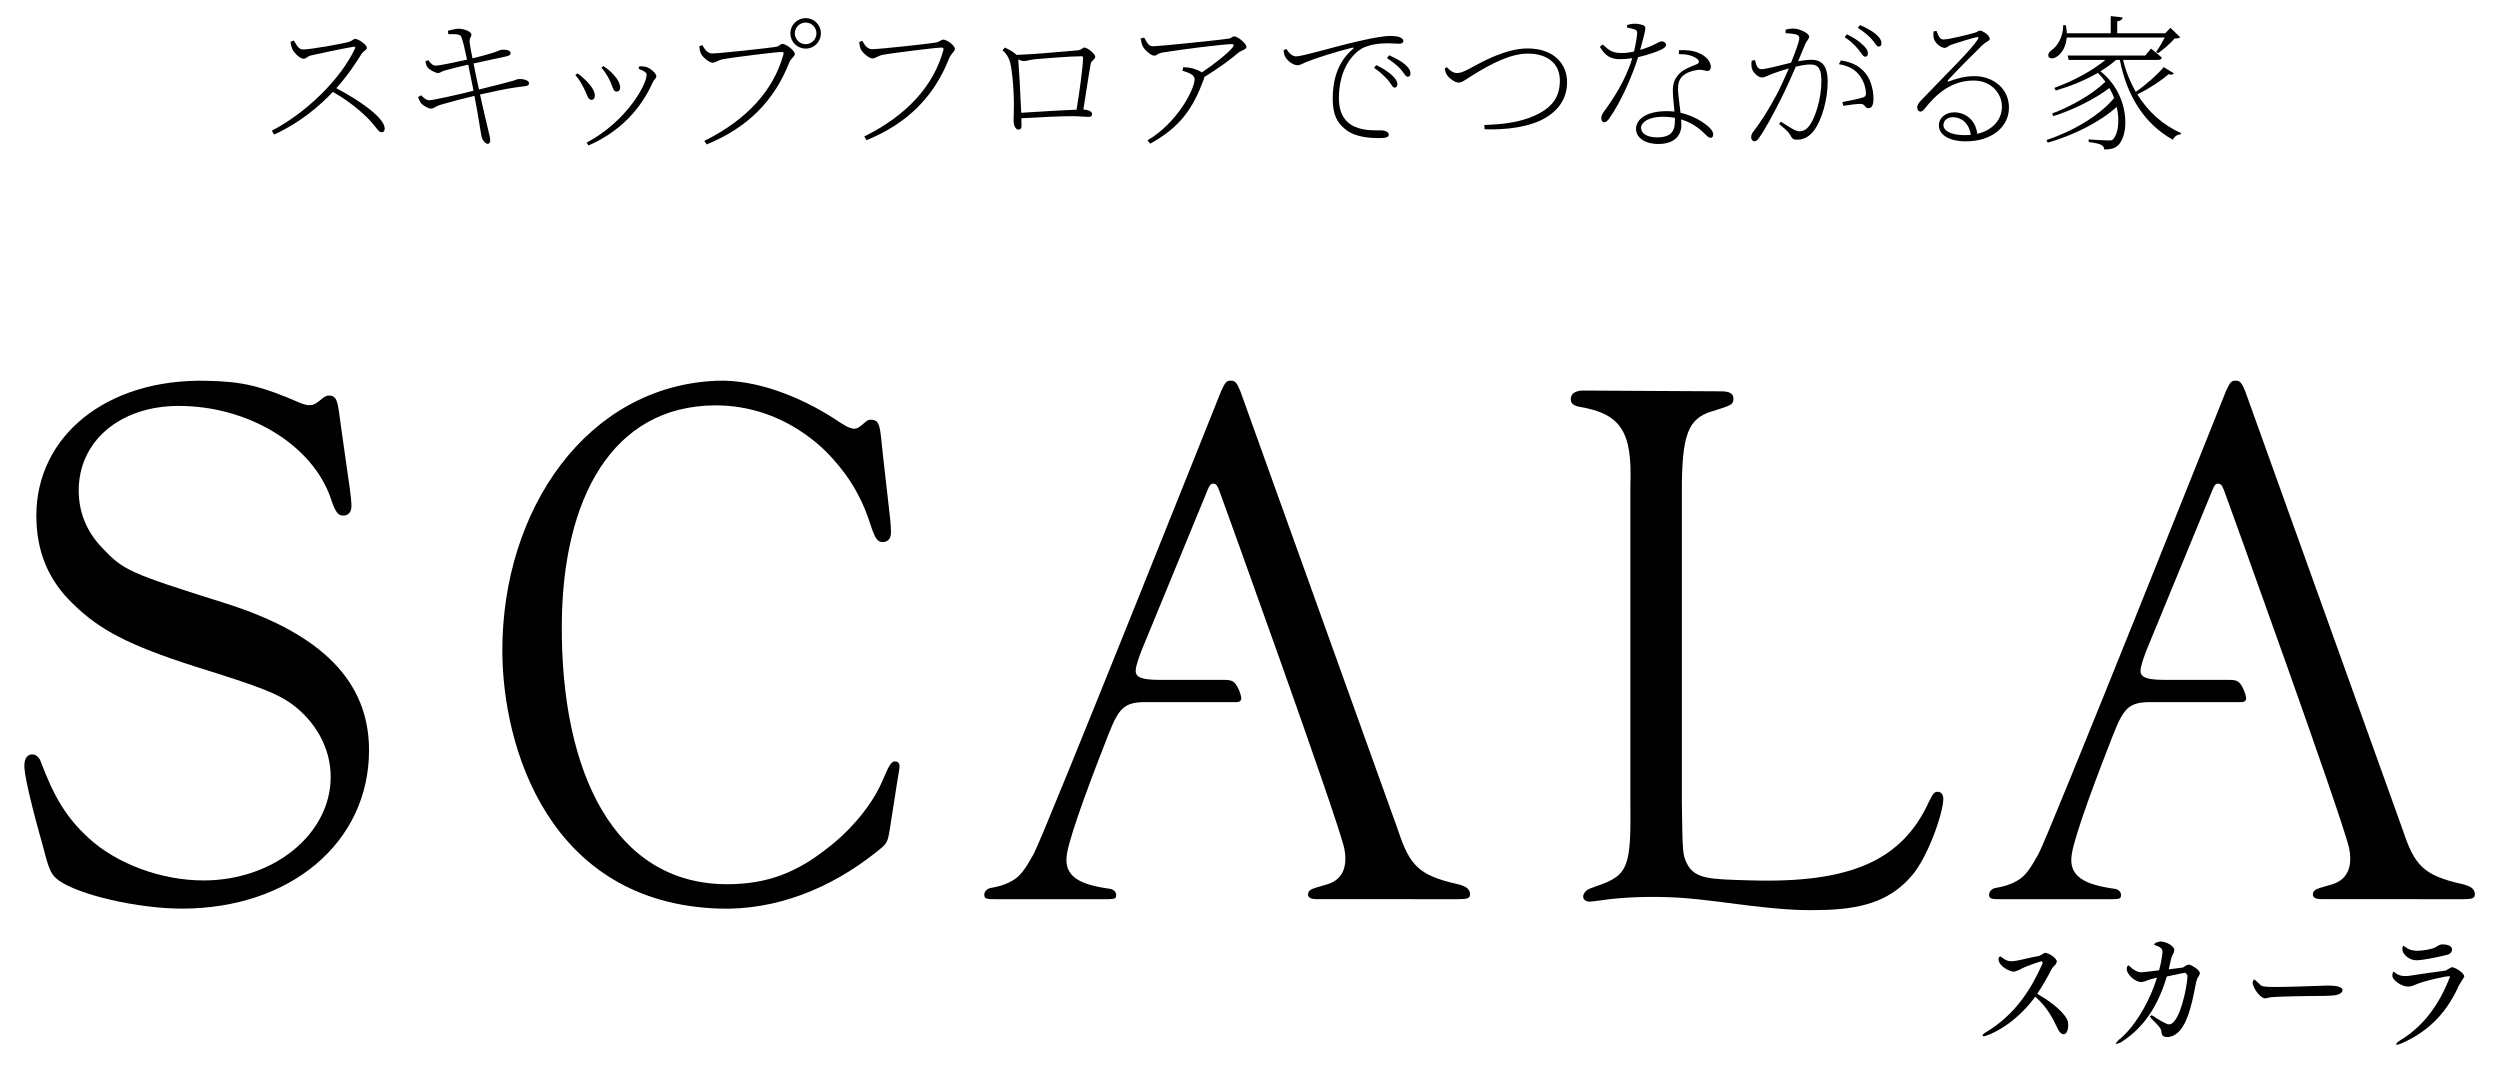
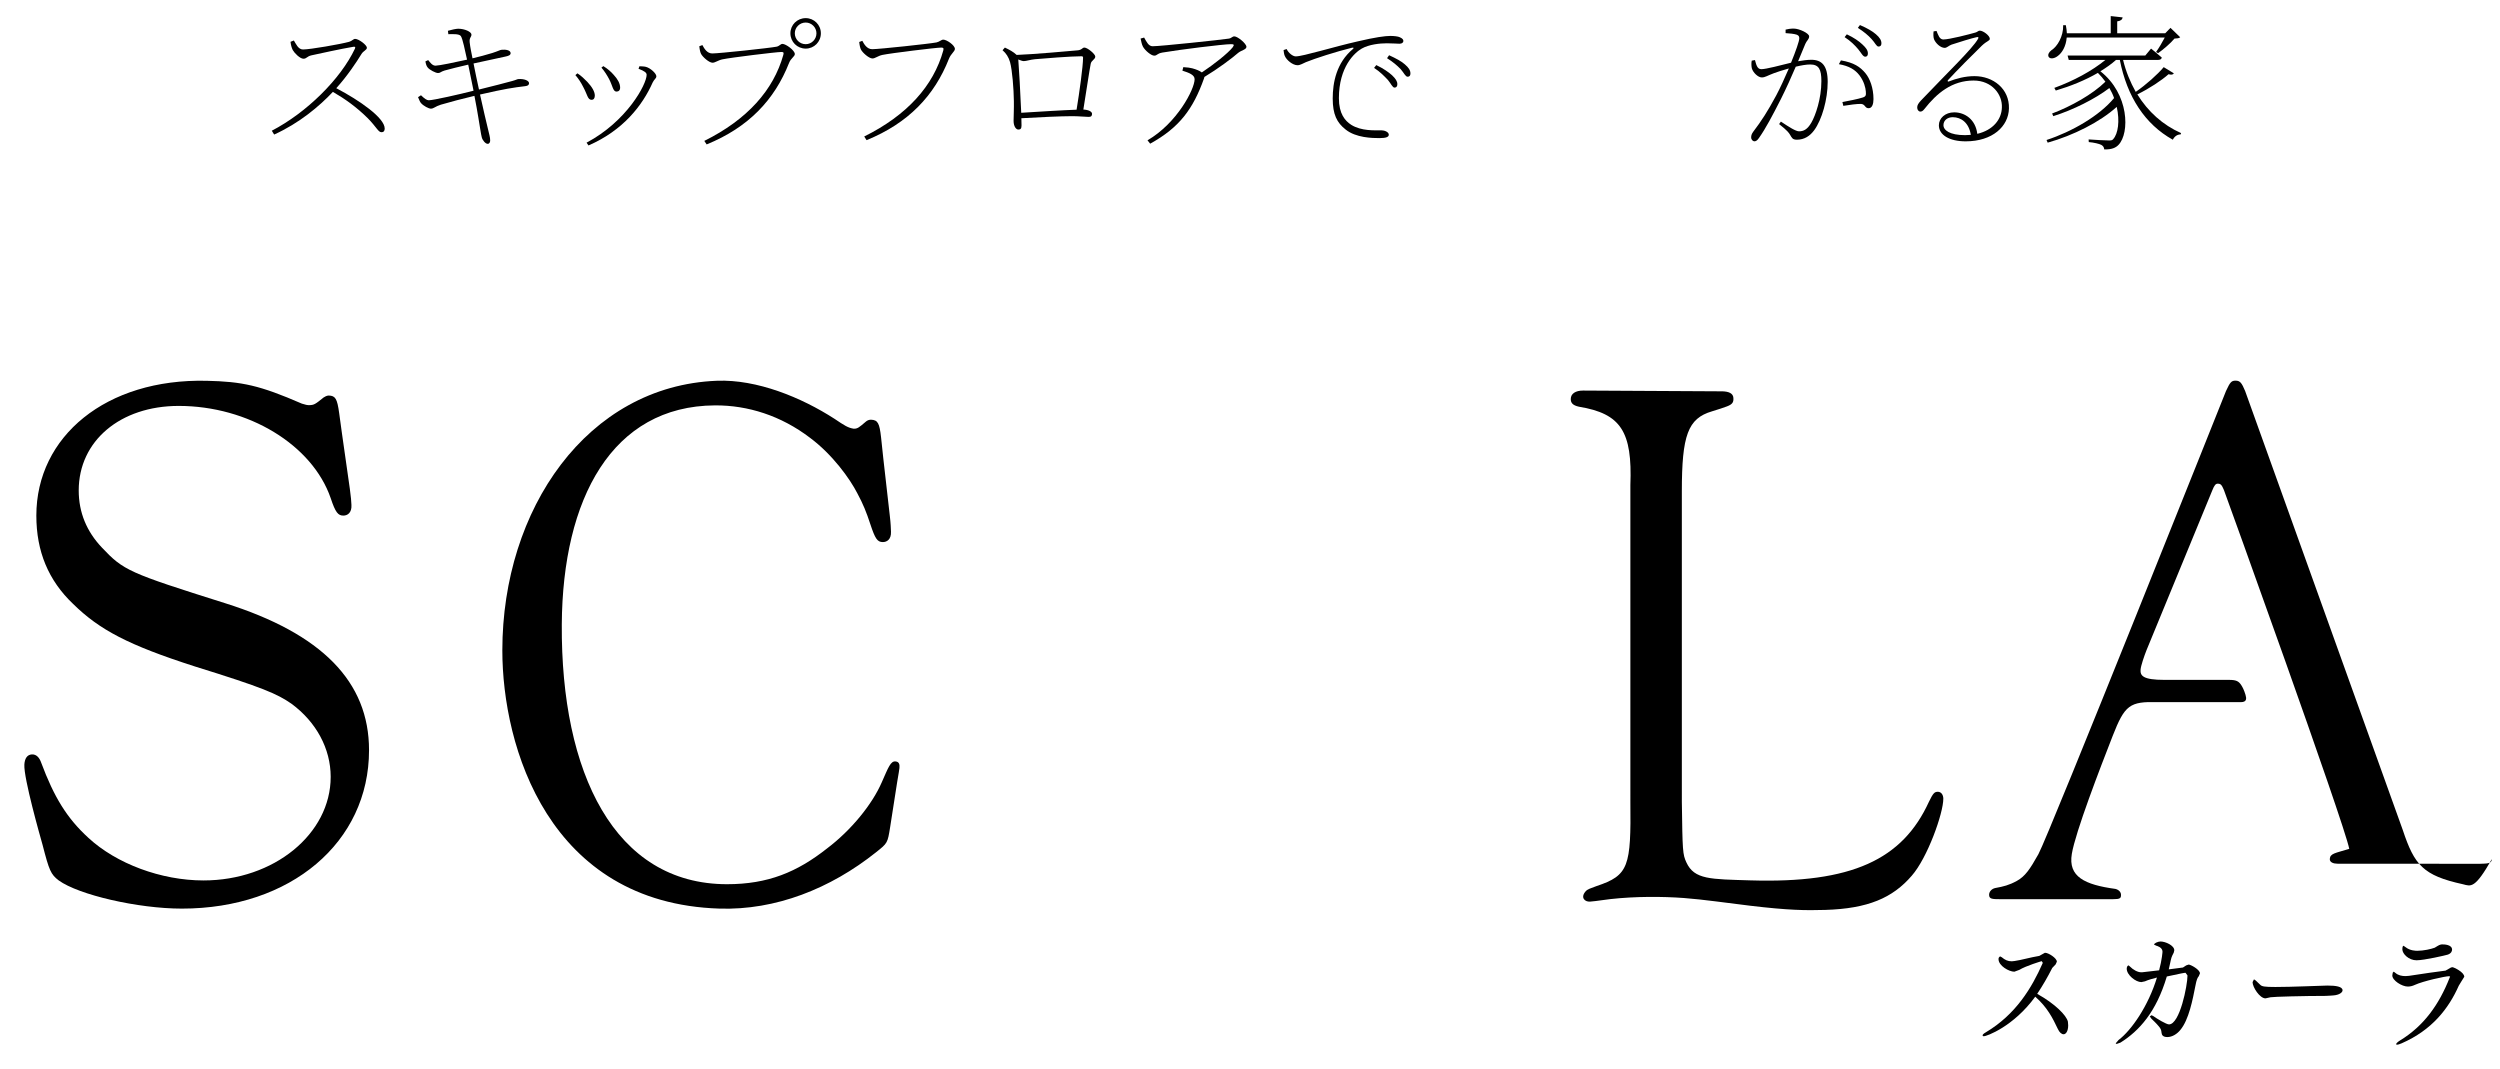
<svg xmlns="http://www.w3.org/2000/svg" version="1.1" x="0px" y="0px" width="255px" height="109px" viewBox="-2.481 -1.639 255 109" enable-background="new -2.481 -1.639 255 109" xml:space="preserve">
  <defs>
</defs>
  <path d="M208.474,102.945c0,0.586-0.226,0.911-0.468,0.911c-0.196,0-0.42-0.173-0.592-0.549c-0.513-1.081-1.051-2.179-2.299-3.284  c-2.229,3.063-4.977,4.043-5.266,4.043l-0.113-0.08c0-0.08,0.102-0.197,0.327-0.322c3.093-1.84,4.707-4.566,5.811-7.066v-0.045  l-0.101-0.154c-0.021,0-1.616,0.48-2.277,0.887l-0.512,0.19c-0.536,0-1.616-0.597-1.616-1.288c0-0.221,0.173-0.271,0.173-0.271  l0.166,0.089c0.321,0.271,0.613,0.409,1.01,0.409l0.291-0.031c0.641-0.087,1.569-0.363,2.521-0.521l0.563-0.314h0.048  c0.321,0,1.179,0.539,1.179,0.904l-0.122,0.272l-0.346,0.364c-0.464,0.915-0.977,1.813-1.538,2.645  c1.813,1.007,2.985,2.194,3.132,2.832L208.474,102.945" />
  <path d="M221.45,98.914c-0.271,1.369-0.661,3.47-1.545,4.513c-0.318,0.388-0.806,0.714-1.321,0.714c-0.44,0-0.565-0.206-0.587-0.429  c-0.026-0.315-0.099-0.443-0.271-0.651c-0.292-0.356-0.637-0.668-0.757-0.787l-0.172-0.234l0.172-0.125l0.171,0.076  c0.389,0.283,1.347,0.859,1.616,0.859c1.101,0,1.887-3.974,1.887-4.99l-0.199-0.275c-0.099,0-0.438,0.053-1.911,0.379  c-1.075,3.622-2.813,5.541-4.725,6.742l-0.394,0.139l-0.097-0.063l0.294-0.34c1.324-1,3.039-3.479,3.917-6.373  c-0.439,0.115-0.854,0.223-1.223,0.387l-0.369,0.08c-0.565,0-1.492-0.715-1.492-1.371c0-0.229,0.122-0.334,0.194-0.334l0.148,0.127  c0.292,0.301,0.757,0.575,1.126,0.575h0.101c0.315-0.039,0.979-0.118,1.735-0.2c0.295-1.092,0.346-1.876,0.346-1.9  c0-0.438-0.542-0.584-0.61-0.602l-0.251-0.117c0-0.14,0.396-0.321,0.664-0.321c0.488,0,1.399,0.402,1.399,0.899l-0.054,0.235  C219,95.993,219,96.02,218.878,96.581c-0.048,0.237-0.097,0.419-0.146,0.655c0.512-0.072,1.027-0.134,1.447-0.188l0.336-0.219  l0.247-0.082c0.197,0,1.152,0.51,1.152,0.9l-0.119,0.285C221.667,98.081,221.572,98.262,221.45,98.914" />
  <path d="M236.459,99.372c0,0.232-0.364,0.48-0.93,0.521c-0.074,0-0.515,0.049-0.806,0.049c-2.107,0-5.314,0.082-5.612,0.139  l-0.512,0.113c-0.59,0-1.318-1.146-1.318-1.658l0.143-0.285l0.173,0.115l0.468,0.445c0.166,0.166,0.41,0.221,1.542,0.221  c1.685,0,4.503-0.13,5.308-0.145C235.774,98.887,236.459,98.99,236.459,99.372" />
  <path d="M248.875,97.992l-0.289,0.463l-0.271,0.446c-1.03,2.322-2.725,4.525-5.832,5.88c-0.247,0.104-0.39,0.144-0.488,0.144  l-0.074-0.05c0-0.079,0.146-0.225,0.366-0.365c2.474-1.498,4.021-3.694,5.097-6.429l0.047-0.104l-0.095-0.043  c-0.417,0-2.671,0.502-3.504,0.887c-0.224,0.107-0.468,0.17-0.712,0.17c-0.609,0-1.586-0.625-1.586-1.131l0.044-0.282l0.099-0.11  l0.193,0.146c0.271,0.231,0.641,0.31,1.009,0.31l0.367-0.028c1.589-0.257,2.763-0.4,3.721-0.532l0.545-0.313l0.143-0.038  C247.8,97.011,248.875,97.52,248.875,97.992 M247.63,95.225c0,0.17-0.101,0.393-0.446,0.51c-0.193,0.065-2.399,0.575-3.182,0.575  c-0.786,0-1.444-0.652-1.444-1.122c0-0.34,0.099-0.357,0.122-0.357l0.199,0.135c0.462,0.375,1.075,0.375,1.2,0.375  c0.661,0,1.421-0.18,1.78-0.313l0.274-0.167c0.267-0.17,0.416-0.17,0.515-0.17C246.771,94.689,247.63,94.689,247.63,95.225z" />
  <path d="M28.309,39.531c0.364,0.123,0.57,0.156,0.734,0.156c0.509-0.01,0.617-0.084,1.488-0.787  c0.103-0.066,0.324-0.199,0.522-0.195c0.673,0.022,0.859,0.307,1.062,1.795c0.152,1.134,0.234,1.756,1.089,7.73  c0.123,0.863,0.138,1.236,0.162,1.632c0.049,0.806-0.407,1.086-0.815,1.089c-0.546,0.006-0.814-0.311-1.304-1.787  c-1.878-5.438-8.405-9.4-15.503-9.4c-5.954,0-10.196,3.572-10.196,8.623c0,2.254,0.816,4.195,2.365,5.826  c2.203,2.33,2.693,2.564,12.563,5.672c9.871,3.11,14.684,8.001,14.684,14.994c0,9.4-7.994,16.16-19.088,16.16  c-4.487,0-10.524-1.401-12.564-2.875c-0.813-0.623-0.972-1.008-1.646-3.62c-0.248-0.876-1.935-6.805-1.859-8.188  c0.031-0.619,0.282-1.023,0.771-1.046c0.488-0.024,0.786,0.378,0.947,0.845c1.306,3.496,2.603,5.64,4.806,7.657  c2.855,2.644,7.426,4.353,11.747,4.353c7.181,0,12.974-4.74,12.974-10.564c0-2.876-1.469-5.594-3.999-7.46  c-1.47-1.011-2.855-1.632-9.871-3.808c-6.771-2.176-9.708-3.727-12.399-6.369c-2.529-2.406-3.754-5.363-3.754-9.012  c0-8.075,7.102-13.991,17.377-13.752C22.219,37.285,23.988,37.656,28.309,39.531" />
  <path d="M169.067,80.152c0.068,5.021,0.083,5.351,0.462,6.172c0.807,1.771,2.484,1.709,6.524,1.835  c10.342,0.317,15.519-2.114,18.216-8.015c0.419-0.863,0.56-1.021,0.908-1.021c0.348,0,0.56,0.313,0.56,0.706  c0,1.491-1.616,6.028-3.219,7.856c-1.955,2.273-4.474,3.354-8.823,3.488c-2.019,0.063-3.813,0.031-7.66-0.428  c-2.407-0.287-4.676-0.627-6.757-0.787c-2.205-0.16-4.959-0.173-7.504,0.111c-0.843,0.092-1.235,0.187-2.054,0.255  c-0.557,0.051-1.024-0.419-0.465-1.048c0.196-0.224,0.488-0.3,1.116-0.537c3.289-1.094,3.519-1.996,3.446-8.667V47.851  c0.212-5.492-0.977-7.298-5.242-8.005c-0.642-0.139-0.838-0.392-0.838-0.785c0-0.547,0.49-0.863,1.258-0.863  c0.42,0,14.003,0.072,14.215,0.079c0.619,0.018,1.086,0.19,1.115,0.669c0.031,0.438-0.091,0.653-0.653,0.866  c-0.34,0.125-0.825,0.295-1.531,0.506c-2.461,0.724-3.074,2.45-3.074,8.16V80.152" />
  <path d="M88.875,76.028c-0.514-0.061-0.741,0.601-1.409,2.112c-0.973,2.255-3.118,4.895-5.587,6.761  c-3.051,2.408-6.021,3.649-10.199,3.649c-11.486,0-16.954-11.362-16.859-26.501c0.084-12.831,5.124-22.28,15.626-22.339  c3.36-0.019,6.729,1.051,9.679,3.295c2.316,1.718,4.088,4.2,4.842,5.674c0.589,1.09,0.925,1.929,1.327,3.155  c0.488,1.475,0.714,1.812,1.261,1.819c0.406,0.006,0.879-0.249,0.843-1.066c-0.017-0.398-0.02-0.771-0.122-1.635  c-0.698-5.996-0.761-6.82-0.887-7.956c-0.163-1.494-0.341-1.786-1.013-1.825c-0.199-0.008-0.38,0.064-0.528,0.185  c-0.68,0.581-0.854,0.745-1.25,0.733c-0.575-0.084-0.948-0.328-1.966-1.013c-3.378-2.177-7.9-4.036-11.992-3.878  c-13.243,0.52-21.884,13.105-21.884,27.502c0,9.846,4.726,25.787,22.145,26.338c5.715,0.18,11.303-2.021,15.98-5.752  c1.171-0.931,1.171-0.931,1.431-2.563l0.715-4.584c0.163-0.984,0.211-1.215,0.232-1.44C89.301,76.32,89.22,76.064,88.875,76.028" />
-   <path d="M146.25,88.555c-4.069-0.891-4.95-1.955-6.139-5.531c-0.488-1.373-16.079-44.771-16.079-44.771  c-0.35-0.835-0.513-1.066-0.979-1.066c-0.42,0-0.561,0.152-0.979,1.066c0,0-18.119,45.432-19.13,47.234  c-0.874,1.557-1.351,2.252-2.193,2.721c-0.808,0.448-1.372,0.578-2.192,0.729c-0.372,0.068-0.65,0.365-0.645,0.699  c0.009,0.422,0.294,0.443,1.178,0.443c0.14,0,11.019,0,11.438,0c0.773,0,0.836-0.109,0.836-0.443c0-0.297-0.25-0.529-0.574-0.607  c-3.141-0.428-4.832-1.244-4.444-3.575c0.372-2.233,2.86-8.683,4.18-12.046c1.226-3.133,1.723-3.508,4.584-3.428  c0,0,7.936,0,8.483,0c0.615,0,0.584-0.377,0.47-0.75c-0.155-0.508-0.3-0.781-0.434-0.988c-0.27-0.41-0.526-0.529-1.231-0.533  c-0.301-0.001-6.609,0-6.609,0c-2.194,0-2.471-0.426-2.427-1.038c0.027-0.405,0.372-1.408,0.6-1.974l6.712-16.316  c0.209-0.531,0.351-0.688,0.559-0.684c0.299,0,0.402,0.106,0.63,0.654c0.127,0.313,12.269,33.934,12.778,36.594  c0.256,1.31,0.163,3.03-1.724,3.611c-1.435,0.443-1.943,0.458-1.982,1.026c-0.021,0.349,0.375,0.489,0.795,0.489  c0.208,0,14.521,0.008,14.521,0.008c0.652-0.031,1.212,0.021,1.212-0.475C147.461,89.043,147.065,88.766,146.25,88.555" />
-   <path d="M248.744,88.555c-4.074-0.891-4.95-1.955-6.141-5.531c-0.488-1.373-16.077-44.771-16.077-44.771  c-0.35-0.835-0.513-1.066-0.979-1.066c-0.42,0-0.561,0.152-0.979,1.066c0,0-18.12,45.432-19.132,47.234  c-0.872,1.557-1.35,2.252-2.189,2.721c-0.812,0.448-1.374,0.578-2.196,0.729c-0.368,0.068-0.646,0.365-0.643,0.699  c0.009,0.422,0.291,0.443,1.18,0.443c0.137,0,11.017,0,11.437,0c0.773,0,0.836-0.109,0.836-0.443c0-0.297-0.247-0.529-0.574-0.607  c-3.138-0.428-4.832-1.244-4.441-3.575c0.372-2.233,2.857-8.683,4.173-12.046c1.227-3.133,1.728-3.508,4.587-3.428  c0,0,7.937,0,8.484,0c0.613,0,0.584-0.377,0.471-0.75c-0.154-0.508-0.301-0.781-0.435-0.988c-0.268-0.41-0.526-0.529-1.229-0.533  c-0.304-0.001-6.608,0-6.608,0c-2.197,0-2.474-0.426-2.43-1.038c0.027-0.405,0.376-1.408,0.599-1.974l6.716-16.316  c0.209-0.531,0.349-0.688,0.557-0.684c0.298,0,0.401,0.106,0.632,0.654c0.127,0.313,12.27,33.934,12.782,36.594  c0.253,1.31,0.154,3.03-1.728,3.611c-1.44,0.443-1.942,0.458-1.985,1.026c-0.024,0.349,0.372,0.489,0.799,0.489  c0.205,0,14.517,0.008,14.517,0.008c0.655-0.031,1.21,0.021,1.21-0.475C249.954,89.043,249.563,88.766,248.744,88.555" />
+   <path d="M248.744,88.555c-4.074-0.891-4.95-1.955-6.141-5.531c-0.488-1.373-16.077-44.771-16.077-44.771  c-0.35-0.835-0.513-1.066-0.979-1.066c-0.42,0-0.561,0.152-0.979,1.066c0,0-18.12,45.432-19.132,47.234  c-0.872,1.557-1.35,2.252-2.189,2.721c-0.812,0.448-1.374,0.578-2.196,0.729c-0.368,0.068-0.646,0.365-0.643,0.699  c0.009,0.422,0.291,0.443,1.18,0.443c0.137,0,11.017,0,11.437,0c0.773,0,0.836-0.109,0.836-0.443c0-0.297-0.247-0.529-0.574-0.607  c-3.138-0.428-4.832-1.244-4.441-3.575c0.372-2.233,2.857-8.683,4.173-12.046c1.227-3.133,1.728-3.508,4.587-3.428  c0,0,7.937,0,8.484,0c0.613,0,0.584-0.377,0.471-0.75c-0.154-0.508-0.301-0.781-0.435-0.988c-0.268-0.41-0.526-0.529-1.229-0.533  c-0.304-0.001-6.608,0-6.608,0c-2.197,0-2.474-0.426-2.43-1.038c0.027-0.405,0.376-1.408,0.599-1.974l6.716-16.316  c0.209-0.531,0.349-0.688,0.557-0.684c0.298,0,0.401,0.106,0.632,0.654c0.127,0.313,12.27,33.934,12.782,36.594  c-1.44,0.443-1.942,0.458-1.985,1.026c-0.024,0.349,0.372,0.489,0.799,0.489  c0.205,0,14.517,0.008,14.517,0.008c0.655-0.031,1.21,0.021,1.21-0.475C249.954,89.043,249.563,88.766,248.744,88.555" />
  <path d="M27.494,2.492c0.21,0.331,0.436,0.916,0.931,0.916c0.736,0,3.829-0.541,4.7-0.781c0.286-0.075,0.436-0.3,0.616-0.3  c0.375,0,1.201,0.631,1.201,0.901c0,0.24-0.36,0.315-0.556,0.646c-0.495,0.811-1.426,2.222-2.567,3.483  c2.387,1.247,4.94,3.033,4.94,4.114c0,0.225-0.09,0.375-0.331,0.375c-0.33,0-0.48-0.496-1.396-1.427  c-1.141-1.126-2.267-1.937-3.558-2.688c-1.396,1.486-3.438,3.198-5.991,4.354l-0.24-0.391c3.528-1.832,7.012-5.255,8.483-8.378  c0.075-0.181-0.015-0.21-0.18-0.181c-1.261,0.21-3.423,0.691-4.264,0.871c-0.465,0.105-0.48,0.345-0.811,0.345  c-0.345,0-0.901-0.555-1.081-0.871c-0.075-0.135-0.195-0.436-0.24-0.856L27.494,2.492z" />
  <path d="M43.206,1.501c0.346-0.105,0.856-0.21,1.051-0.21c0.661,0,1.351,0.315,1.351,0.601c0,0.255-0.24,0.315-0.18,0.796  c0.06,0.541,0.15,0.916,0.286,1.622c0.675-0.165,1.396-0.346,2.012-0.541c0.616-0.195,0.796-0.315,0.946-0.33  c0.406-0.045,0.931,0.03,0.931,0.345c0,0.21-0.24,0.285-0.525,0.345c-0.796,0.18-2.328,0.496-3.258,0.706  c0.165,0.856,0.36,1.772,0.555,2.658c1.142-0.271,2.958-0.751,3.394-0.871s0.48-0.18,0.616-0.195c0.585-0.045,1.096,0.15,1.096,0.42  c0,0.135-0.075,0.27-0.375,0.3c-1.247,0.149-2.072,0.27-4.625,0.856c0.33,1.501,0.646,2.837,0.796,3.453  c0.135,0.585,0.24,0.901,0.24,1.231c0,0.15-0.061,0.345-0.255,0.345c-0.225,0-0.526-0.36-0.601-0.661  c-0.075-0.24-0.21-1.216-0.36-2.072c-0.09-0.541-0.225-1.336-0.391-2.162c-1.081,0.255-2.567,0.646-3.423,0.901  c-0.585,0.18-0.721,0.406-1.021,0.406c-0.21,0-0.75-0.271-1.006-0.571c-0.105-0.12-0.18-0.315-0.3-0.601l0.3-0.195  c0.36,0.345,0.585,0.511,0.796,0.511c0.45,0,3.183-0.616,4.564-0.976c-0.21-1.021-0.406-2.042-0.541-2.658  c-0.901,0.21-1.787,0.42-2.417,0.601c-0.405,0.12-0.42,0.255-0.661,0.255c-0.255,0-0.871-0.33-1.051-0.556  c-0.135-0.165-0.181-0.33-0.24-0.63l0.285-0.135c0.21,0.255,0.42,0.57,0.75,0.57c0.331,0,2.012-0.345,3.213-0.615  c-0.21-0.931-0.436-2.102-0.631-2.402c-0.165-0.255-0.901-0.195-1.276-0.195L43.206,1.501z" />
  <path d="M56.208,6.021l0.21-0.18c0.375,0.24,0.75,0.601,1.006,0.871c0.511,0.541,0.766,1.021,0.766,1.396  c0,0.255-0.105,0.435-0.331,0.435c-0.405,0-0.42-0.525-0.856-1.321C56.779,6.771,56.509,6.366,56.208,6.021z M57.545,13.198  l-0.195-0.285c4.099-2.177,6.126-5.946,6.126-6.922c0-0.21-0.195-0.375-0.826-0.616l0.09-0.255c0.195,0.015,0.42,0,0.661,0.06  c0.465,0.12,1.066,0.676,1.066,0.961c0,0.226-0.21,0.286-0.375,0.631C63.055,9.114,61.074,11.666,57.545,13.198z M58.866,5.255  l0.195-0.15c0.436,0.27,0.766,0.555,1.066,0.901c0.375,0.405,0.646,0.855,0.646,1.291c0,0.271-0.15,0.406-0.375,0.406  c-0.36,0-0.391-0.601-0.751-1.276C59.437,6.036,59.197,5.646,58.866,5.255z" />
  <path d="M70.167,3.813c0.706,0,5.886-0.556,6.562-0.69c0.3-0.06,0.405-0.285,0.601-0.285c0.346,0,1.261,0.66,1.261,1.036  c0,0.255-0.39,0.406-0.585,0.901c-1.486,3.784-4.144,6.577-8.408,8.318l-0.24-0.36c4.384-2.177,7.057-5.18,8.063-8.784  c0.075-0.27-0.03-0.285-0.21-0.285c-0.51,0-5.15,0.57-6.006,0.75c-0.436,0.09-0.735,0.346-1.006,0.346  c-0.36,0-1.021-0.601-1.171-0.901c-0.075-0.15-0.135-0.36-0.181-0.78l0.315-0.12C69.341,3.303,69.641,3.813,70.167,3.813z   M78.14,1.757c0-0.856,0.69-1.547,1.562-1.547c0.856,0,1.546,0.691,1.546,1.547c0,0.871-0.69,1.562-1.546,1.562  C78.83,3.318,78.14,2.627,78.14,1.757z M78.59,1.757c0,0.615,0.496,1.111,1.111,1.111c0.601,0,1.096-0.496,1.096-1.111  c0-0.601-0.496-1.096-1.096-1.096C79.085,0.661,78.59,1.156,78.59,1.757z" />
  <path d="M86.48,3.378c0.706,0,5.886-0.555,6.561-0.69c0.3-0.06,0.496-0.285,0.691-0.285c0.345,0,1.186,0.57,1.186,0.946  c0,0.255-0.405,0.496-0.601,0.991c-1.486,3.784-4.144,6.577-8.408,8.318l-0.24-0.375c4.384-2.177,7.057-5.165,8.063-8.769  c0.075-0.27-0.03-0.3-0.21-0.3c-0.51,0-5.15,0.571-6.006,0.75c-0.435,0.09-0.736,0.361-1.006,0.361c-0.36,0-1.021-0.601-1.171-0.901  c-0.075-0.15-0.135-0.36-0.18-0.781l0.315-0.12C85.654,2.868,85.954,3.378,86.48,3.378z" />
  <path d="M100.018,3.213c0.495,0.24,0.841,0.42,1.201,0.75c1.411-0.044,5.615-0.405,6.186-0.465c0.48-0.03,0.496-0.285,0.721-0.285  c0.315,0,1.111,0.661,1.111,0.916c0,0.3-0.391,0.375-0.465,0.736c-0.12,0.585-0.465,2.913-0.751,4.669  c0.541,0.03,0.886,0.21,0.886,0.436c0,0.195-0.075,0.315-0.331,0.315c-0.27,0-1.051-0.075-1.682-0.075  c-1.186,0-3.333,0.105-5.195,0.21c0.015,0.271,0.015,0.466,0.015,0.736c0,0.331-0.105,0.42-0.33,0.42c-0.21,0-0.48-0.3-0.48-0.886  c0-0.271,0.045-1.336,0.03-2.027c-0.015-1.231-0.165-3.153-0.39-3.964c-0.15-0.525-0.405-0.9-0.766-1.216L100.018,3.213z   M107.33,9.549c0.285-1.742,0.661-4.415,0.661-5.315c0-0.09-0.045-0.135-0.165-0.135c-1.036,0-3.904,0.226-4.73,0.301  c-0.496,0.045-0.886,0.195-1.156,0.195c-0.135,0-0.36-0.09-0.556-0.165c0.06,0.75,0.225,3.513,0.3,5.435  C103.381,9.759,105.994,9.594,107.33,9.549z" />
  <path d="M114.221,2.192c0.255,0.451,0.451,0.886,0.871,0.886c0.795,0,7.012-0.661,7.792-0.782c0.226-0.029,0.33-0.225,0.54-0.225  c0.331,0,1.231,0.736,1.231,1.066c0,0.286-0.511,0.346-0.841,0.616c-0.615,0.541-2.057,1.622-3.453,2.462  c0,0.045-0.015,0.105-0.045,0.18c-1.096,3.063-2.478,4.97-5.48,6.622l-0.271-0.345c3.003-1.742,4.805-5.21,4.805-6.231  c0-0.451-0.585-0.661-1.246-0.871l0.09-0.36c0.465,0.03,0.69,0.06,0.916,0.12c0.391,0.105,0.736,0.24,0.976,0.42  c1.261-0.841,2.658-1.952,3.138-2.552c0.195-0.271,0.15-0.331-0.165-0.331c-0.766,0-5.225,0.556-6.997,0.856  c-0.585,0.105-0.51,0.315-0.841,0.315c-0.3,0-0.931-0.526-1.141-0.916c-0.135-0.255-0.165-0.525-0.24-0.827L114.221,2.192z" />
  <path d="M128.756,3.363c0.18,0.39,0.615,0.75,0.931,0.75c0.735,0,3.919-0.991,6.321-1.531c1.787-0.42,2.793-0.556,3.318-0.556  c0.375,0,0.796,0.045,0.976,0.135c0.301,0.134,0.36,0.255,0.36,0.39s-0.135,0.271-0.391,0.271c-0.255,0-0.676-0.045-1.291-0.045  c-0.735,0-1.832,0.12-2.567,0.541c-0.735,0.42-2.327,1.876-2.327,5.06c0,1.592,0.631,2.313,1.262,2.718  c1.035,0.646,2.402,0.556,3.078,0.556c0.3,0,0.75,0.165,0.75,0.45c0,0.226-0.27,0.346-0.945,0.346c-0.751,0-2.402-0.03-3.454-0.871  c-0.9-0.706-1.321-1.546-1.321-3.168s0.375-3.648,2.072-5.06c0.09-0.075,0.075-0.165-0.105-0.12  c-1.637,0.405-3.783,1.096-4.699,1.471c-0.285,0.12-0.586,0.315-0.855,0.315c-0.496,0-1.127-0.525-1.307-0.961  c-0.075-0.18-0.09-0.36-0.12-0.585L128.756,3.363z M137.9,5c0.721,0.345,1.262,0.721,1.606,1.036  c0.376,0.36,0.541,0.616,0.541,0.916c0,0.225-0.105,0.345-0.285,0.345c-0.211,0-0.36-0.405-0.691-0.795  c-0.345-0.36-0.766-0.811-1.396-1.216L137.9,5z M139.207,3.994c0.721,0.331,1.276,0.631,1.606,0.931  c0.405,0.345,0.57,0.615,0.57,0.931c0,0.226-0.105,0.331-0.285,0.331c-0.225,0-0.375-0.391-0.705-0.766  c-0.376-0.39-0.766-0.721-1.396-1.126L139.207,3.994z" />
-   <path d="M145.094,5.21c0.361,0.405,0.721,0.601,1.007,0.601c0.33,0,0.57-0.045,1.486-0.541c1.276-0.706,3.604-1.967,5.751-1.967  c2.732,0,4.023,1.636,4.023,3.438c0,1.922-1.171,3.213-2.838,3.964c-1.216,0.541-3.184,0.931-5.57,0.841l-0.03-0.435  c1.968-0.075,3.573-0.271,5.075-0.931c1.847-0.811,2.627-1.937,2.627-3.588c0-1.772-1.275-2.763-3.287-2.763  c-1.772,0-3.739,1.096-4.971,1.817c-1.23,0.721-1.666,1.141-2.057,1.141s-0.916-0.406-1.141-0.691  c-0.15-0.195-0.226-0.436-0.301-0.721L145.094,5.21z" />
-   <path d="M163.479,0.916c0.24-0.075,0.526-0.135,0.767-0.135c0.3,0,0.721,0.06,0.961,0.195c0.226,0.135,0.21,0.286-0.391,2.478  c1.592-0.48,1.877-0.871,2.177-0.871c0.315,0,0.466,0.195,0.466,0.345c0,0.24-0.391,0.45-0.525,0.511  c-0.45,0.21-1.337,0.525-2.327,0.75c-0.525,1.697-1.697,4.504-2.958,6.276c-0.15,0.195-0.285,0.36-0.511,0.36  c-0.21,0-0.285-0.225-0.285-0.405c0-0.195,0.061-0.39,0.225-0.615c0.887-1.216,2.253-3.213,2.929-5.511  c-0.405,0.06-0.826,0.105-1.231,0.105c-1.081,0-1.562-0.436-2.072-1.262l0.285-0.24c0.646,0.571,0.932,0.871,1.982,0.871  c0.45,0,0.871-0.075,1.216-0.15c0.15-0.615,0.286-1.396,0.315-1.787c0.016-0.315-0.029-0.405-0.285-0.48  c-0.21-0.075-0.496-0.135-0.736-0.18V0.916z M168.78,3.483c0.69-0.045,1.411,0.03,1.982,0.27c0.855,0.36,1.261,0.916,1.261,1.426  c0,0.271-0.136,0.421-0.345,0.421c-0.256,0-0.451-0.166-1.021-0.105c-0.556,0.075-1.126,0.271-1.502,0.616  c-0.375,0.345-0.48,0.796-0.48,1.336c0,0.436,0.15,1.486,0.256,2.417c1.051,0.24,1.922,0.706,2.522,1.156  c0.63,0.451,0.811,0.796,0.811,1.051c0,0.18-0.06,0.345-0.255,0.345c-0.211,0-0.391-0.195-0.602-0.405  c-0.66-0.661-1.441-1.187-2.417-1.472c0.015,0.21,0.03,0.405,0.03,0.571c0,1.201-0.871,1.937-2.327,1.937  c-1.517,0-2.298-0.736-2.298-1.517c0-1.111,1.217-1.832,3.123-1.832c0.271,0,0.541,0.015,0.797,0.045  c-0.061-0.75-0.166-1.501-0.166-2.162c0-0.811,0.256-1.321,0.751-1.787c0.436-0.405,1.081-0.63,1.622-0.856  c0.404-0.165,0.359-0.39,0.045-0.615c-0.451-0.331-1.097-0.451-1.803-0.436L168.78,3.483z M168.36,10.375  c-0.391-0.06-0.797-0.105-1.246-0.105c-1.427,0-2.208,0.57-2.208,1.126c0,0.541,0.541,0.976,1.651,0.976  c1.577,0,1.803-0.811,1.803-1.712V10.375z" />
  <path d="M179.65,1.381c0.226-0.06,0.511-0.105,0.826-0.105c0.57,0,1.576,0.48,1.576,0.795c0,0.3-0.255,0.436-0.39,0.766  c-0.166,0.405-0.421,1.036-0.736,1.771c0.42-0.075,0.961-0.15,1.336-0.15c1.082,0,1.682,0.586,1.682,2.252  c0,1.787-0.585,3.859-1.381,4.94c-0.42,0.57-0.991,0.961-1.757,0.961c-0.466,0-0.511-0.195-0.706-0.511  c-0.119-0.195-0.24-0.39-1.11-1.081l0.18-0.255c0.812,0.54,1.517,0.991,1.847,0.991c0.451,0,0.842-0.165,1.262-0.886  s1.021-2.433,1.021-4.234c0-1.201-0.256-1.697-1.142-1.697c-0.391,0-0.916,0.09-1.472,0.226c-0.436,1.021-0.961,2.192-1.502,3.273  c-0.885,1.742-1.561,3.018-2.236,3.979c-0.181,0.271-0.33,0.36-0.48,0.36c-0.135,0-0.33-0.15-0.33-0.405  c0-0.18,0.045-0.346,0.21-0.571c0.855-1.126,1.456-2.057,2.356-3.724c0.391-0.736,0.856-1.756,1.277-2.732  c-0.631,0.18-1.217,0.36-1.518,0.48c-0.721,0.27-0.9,0.435-1.246,0.435c-0.375,0-0.885-0.495-1.006-0.916  c-0.045-0.166-0.074-0.526-0.015-0.796l0.33-0.06c0.12,0.391,0.195,0.931,0.646,0.931c0.48,0,1.997-0.405,3.033-0.66  c0.48-1.171,0.841-2.208,0.841-2.478c0-0.165-0.03-0.285-0.24-0.375c-0.226-0.09-0.811-0.15-1.156-0.165V1.381z M185.295,4.52  c1.321,0.225,1.967,0.66,2.508,1.321c0.436,0.525,0.811,1.486,0.811,2.627c0,0.495-0.135,0.931-0.495,0.931  c-0.391,0-0.331-0.39-0.751-0.436c-0.315-0.03-1.321,0.105-1.832,0.195l-0.09-0.39c0.511-0.09,1.651-0.315,2.087-0.466  c0.315-0.105,0.331-0.24,0.3-0.615c-0.029-0.375-0.18-1.021-0.645-1.637c-0.436-0.57-1.052-0.961-2.103-1.141L185.295,4.52z   M185.896,1.862c0.735,0.345,1.247,0.706,1.592,1.036c0.391,0.36,0.556,0.616,0.556,0.916c0,0.226-0.105,0.331-0.271,0.331  c-0.24,0-0.405-0.391-0.721-0.766c-0.315-0.375-0.751-0.826-1.382-1.231L185.896,1.862z M187.233,0.916  c0.735,0.315,1.275,0.63,1.621,0.931c0.405,0.345,0.57,0.631,0.57,0.931c0,0.226-0.104,0.331-0.3,0.331  c-0.21,0-0.36-0.405-0.706-0.766c-0.36-0.391-0.75-0.721-1.396-1.141L187.233,0.916z" />
  <path d="M195.045,1.517c0.166,0.405,0.301,0.871,0.691,0.871c0.615,0,2.643-0.525,3.272-0.706c0.226-0.06,0.286-0.195,0.45-0.195  c0.346,0,1.021,0.511,1.021,0.826c0,0.225-0.271,0.195-0.811,0.706c-0.661,0.631-2.718,2.703-3.453,3.514  c-0.076,0.075-0.03,0.195,0.09,0.135c0.766-0.3,1.666-0.541,2.612-0.541c1.907,0,3.573,1.291,3.514,3.303  c-0.046,1.817-1.667,3.348-4.415,3.348c-1.651,0-2.732-0.646-2.732-1.637c0-0.721,0.646-1.321,1.562-1.321  c1.097,0,2.177,0.721,2.357,2.192c1.606-0.375,2.478-1.472,2.508-2.688c0.06-1.307-0.991-2.748-2.883-2.748  c-2.208,0-3.754,1.292-5.015,2.898c-0.166,0.21-0.271,0.27-0.436,0.27c-0.136,0-0.315-0.165-0.301-0.465  c0.016-0.21,0.105-0.36,0.375-0.661c2.733-2.868,5.271-5.3,5.826-6.291c0.09-0.165,0.03-0.21-0.12-0.18  c-0.45,0.09-1.907,0.541-2.583,0.766c-0.285,0.105-0.48,0.331-0.69,0.331c-0.45,0-0.946-0.496-1.096-0.886  c-0.075-0.21-0.075-0.541-0.045-0.796L195.045,1.517z M198.543,12.117c-0.194-1.231-0.976-1.802-1.846-1.802  c-0.525,0-0.946,0.315-0.946,0.811c0,0.51,0.63,1.021,2.207,1.021C198.168,12.146,198.349,12.132,198.543,12.117z" />
  <path d="M219.253,5.841c-0.105,0.135-0.226,0.18-0.541,0.09c-0.706,0.631-1.981,1.472-3.183,2.057  c1.081,1.756,2.598,3.123,4.459,3.949l-0.045,0.135c-0.346,0-0.631,0.21-0.796,0.541c-2.838-1.577-4.669-4.384-5.405-8.138h-0.391  c-0.465,0.42-1.006,0.796-1.592,1.156c2.943,2.312,3.004,6.306,1.848,7.507c-0.285,0.3-0.691,0.48-1.457,0.465  c-0.015-0.225-0.119-0.36-0.3-0.465c-0.195-0.105-0.751-0.24-1.276-0.285l-0.016-0.271c0.616,0.045,1.728,0.105,2.088,0.105  c0.21,0,0.33-0.015,0.42-0.135c0.496-0.541,0.691-1.847,0.36-3.289c-1.712,1.547-4.429,2.913-7.042,3.649l-0.119-0.271  c2.582-0.841,5.39-2.462,6.891-4.279c-0.119-0.346-0.285-0.691-0.48-1.021c-1.456,1.111-3.708,2.237-5.721,2.868l-0.119-0.271  c1.922-0.721,4.144-1.967,5.436-3.243c-0.226-0.315-0.48-0.615-0.767-0.901c-1.291,0.751-2.777,1.352-4.294,1.802l-0.15-0.27  c1.938-0.706,3.844-1.727,5.211-2.853h-3.739l-0.12-0.45h7.928l0.586-0.706c0,0,0.66,0.525,1.096,0.916  c-0.03,0.166-0.18,0.24-0.391,0.24h-3.559c0.285,1.186,0.736,2.267,1.291,3.258c1.066-0.736,2.238-1.787,2.854-2.522L219.253,5.841z   M208.323,2.192c-0.075,0.931-0.496,1.562-0.871,1.847c-0.315,0.27-0.781,0.39-0.961,0.135c-0.135-0.21,0.016-0.495,0.256-0.676  c0.63-0.39,1.246-1.441,1.216-2.567h0.271c0.06,0.3,0.09,0.571,0.104,0.826h4.475V0l1.216,0.135c-0.029,0.21-0.195,0.36-0.555,0.406  v1.216h4.895l0.54-0.556l0.991,0.961c-0.12,0.105-0.301,0.12-0.586,0.134c-0.391,0.481-1.141,1.112-1.666,1.487l-0.211-0.12  c0.271-0.375,0.631-0.976,0.887-1.472H208.323z" />
</svg>